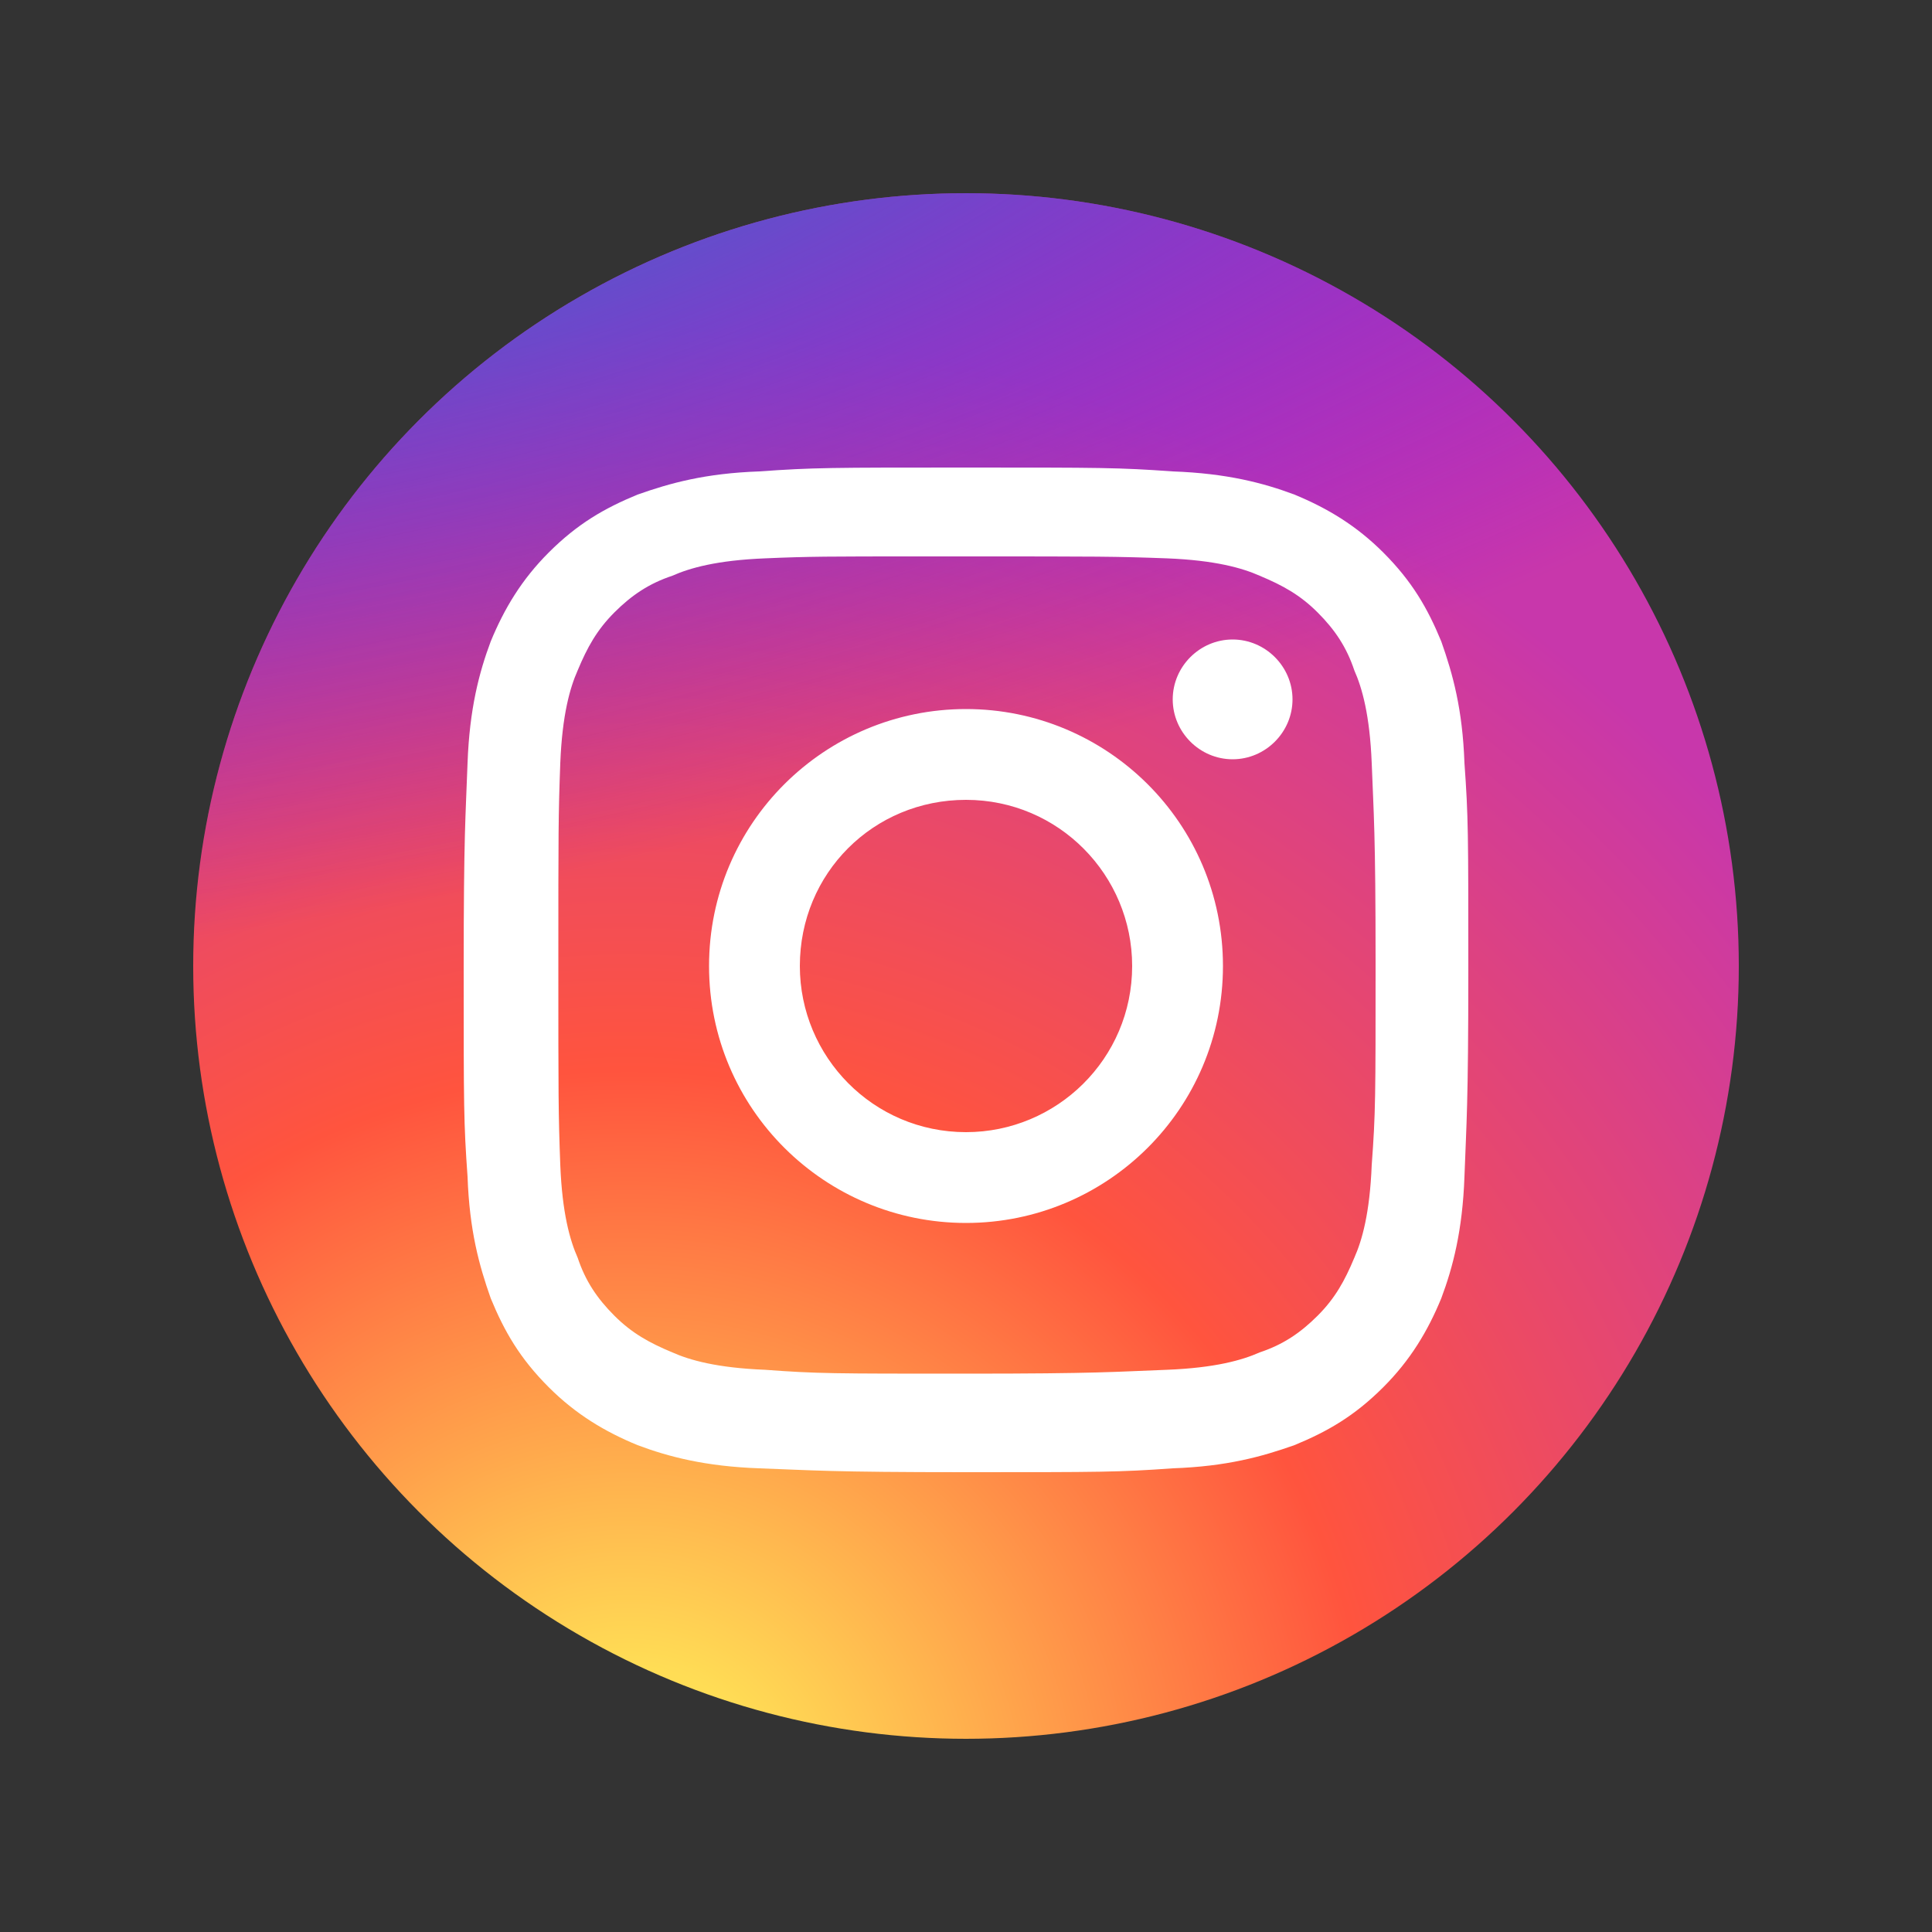
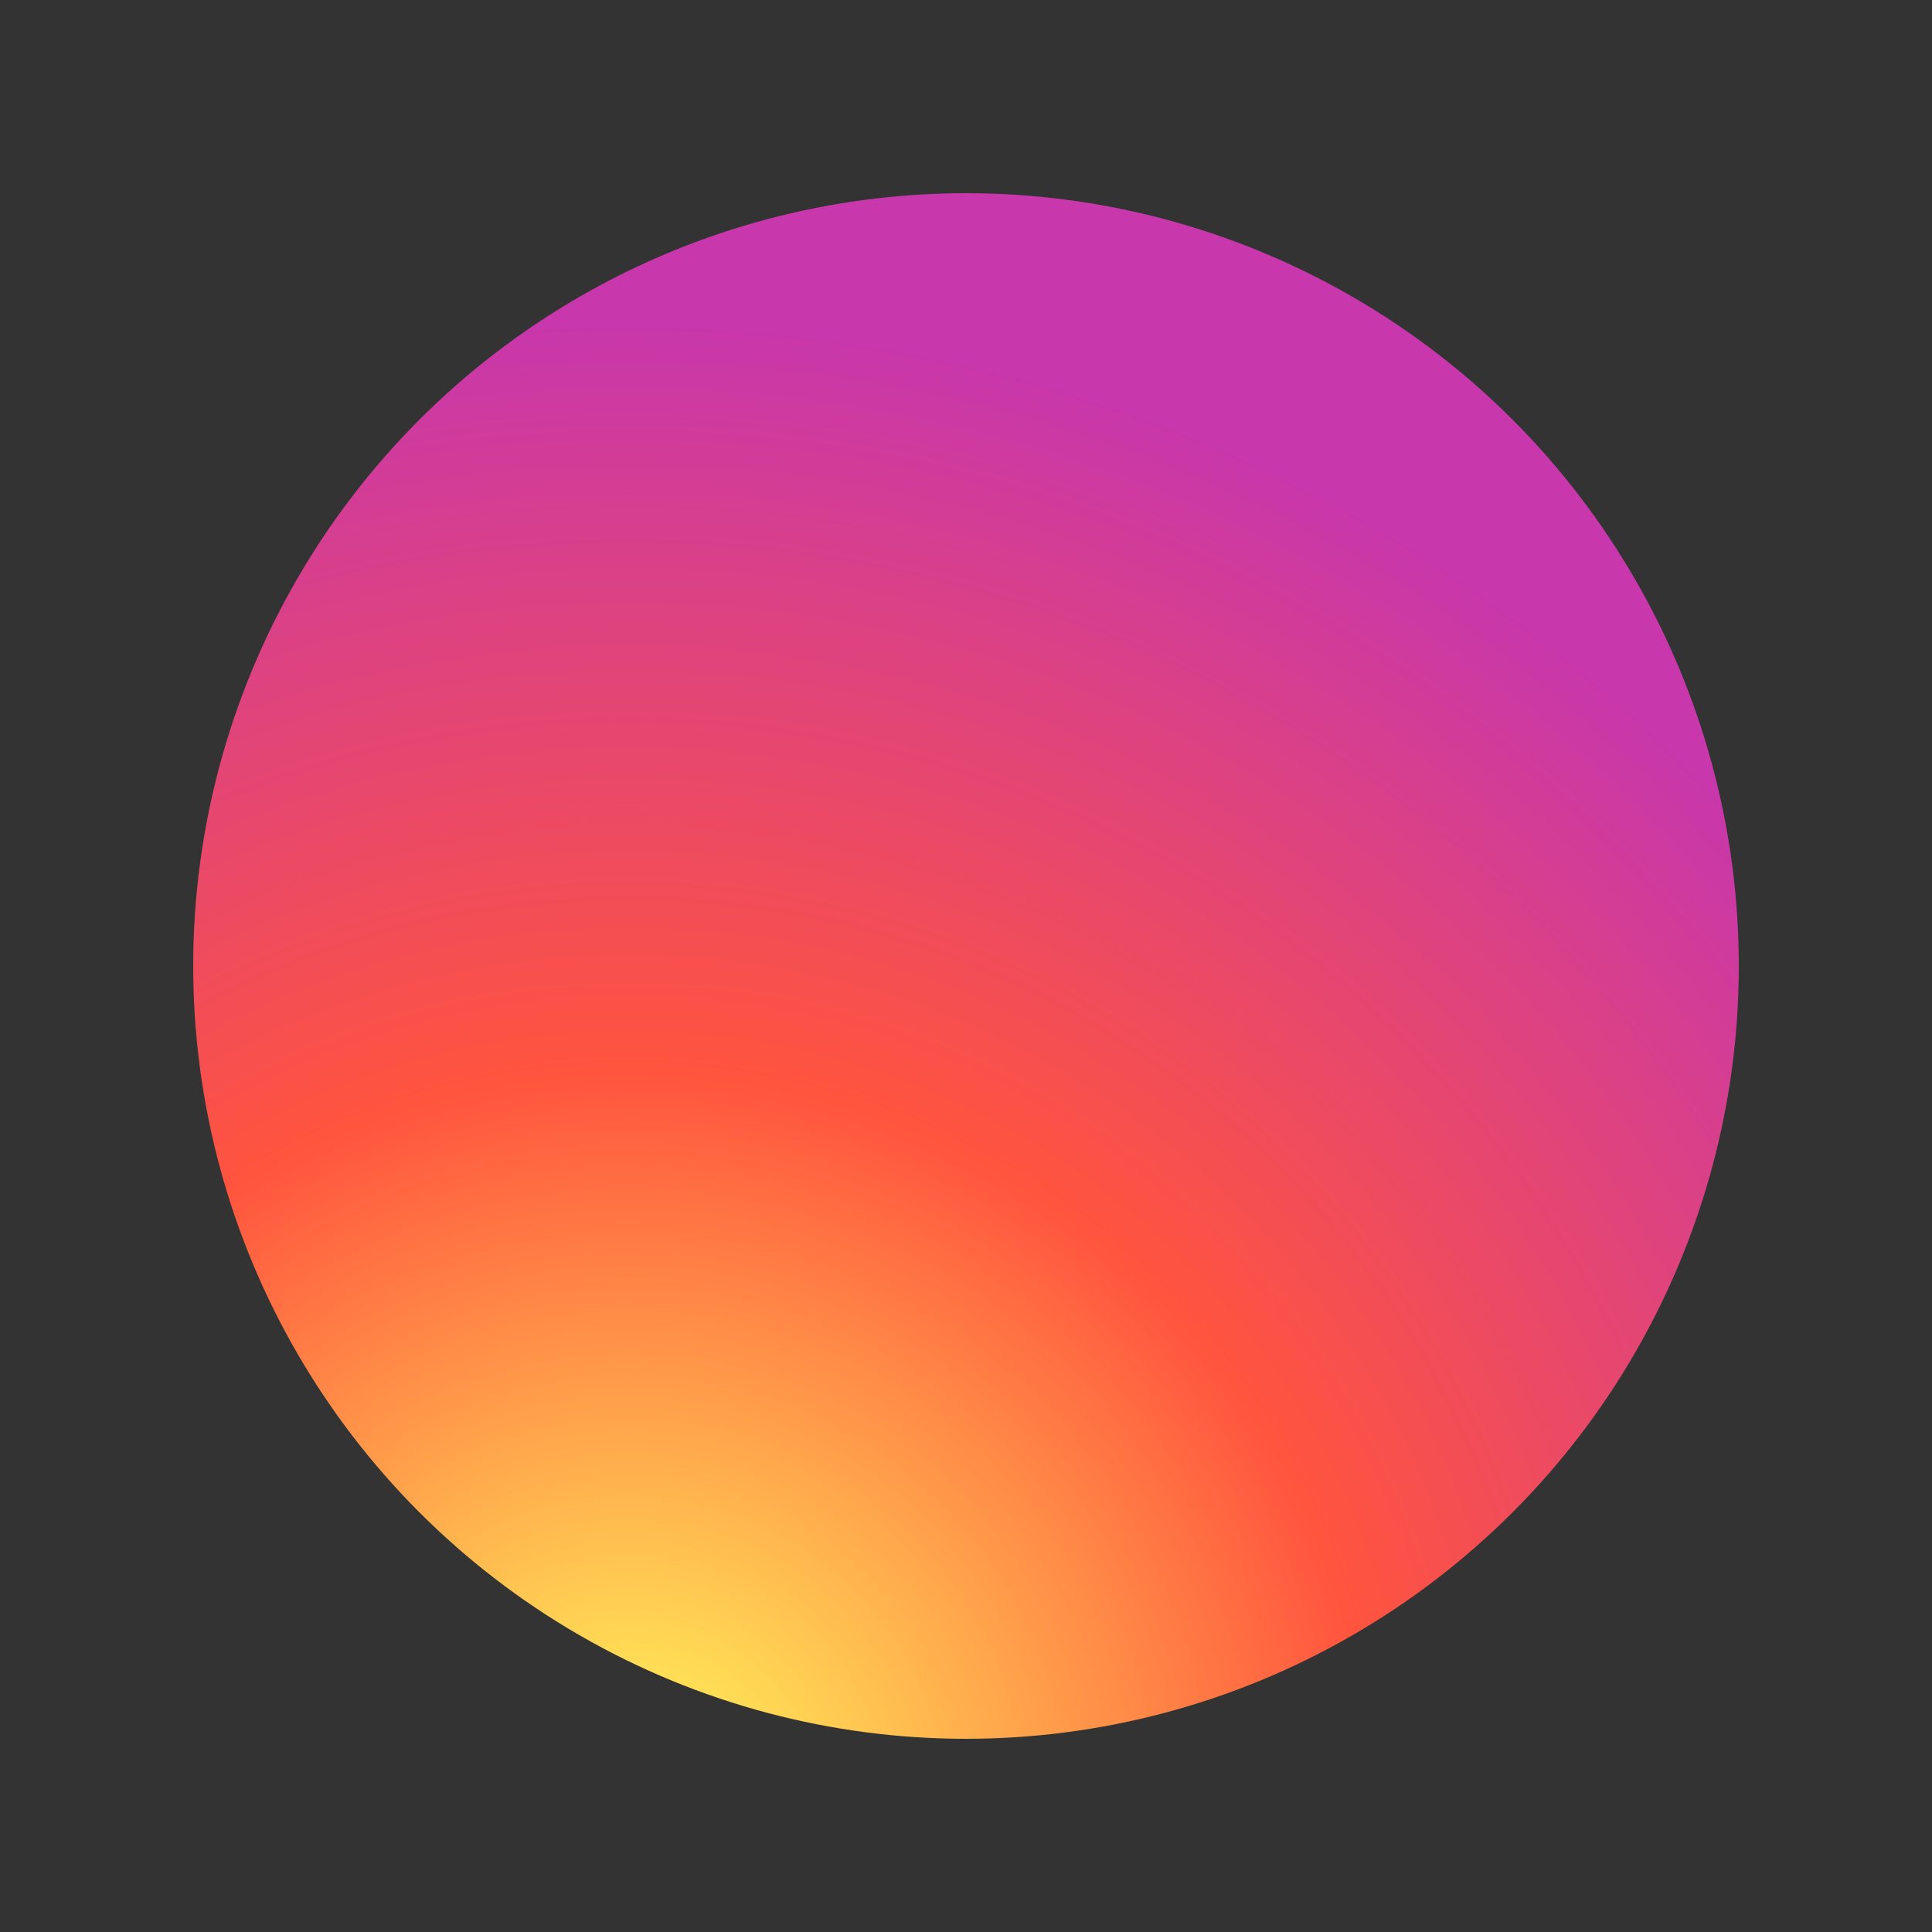
<svg xmlns="http://www.w3.org/2000/svg" version="1.1" id="Layer_1" x="0px" y="0px" viewBox="0 0 100 100" style="enable-background:new 0 0 100 100;" xml:space="preserve">
  <rect x="0" y="0" width="100" height="100" fill="#333333" stroke="none" />
  <style type="text/css">
	.st0{fill:url(#SVGID_1_);}
	.st1{fill:url(#SVGID_2_);}
	.st2{fill:#FFFFFF;}
</style>
  <radialGradient id="SVGID_1_" cx="32.564" cy="94" r="77.231" gradientUnits="userSpaceOnUse">
    <stop offset="0" style="stop-color:#FFDD55" />
    <stop offset="0.1" style="stop-color:#FFDD55" />
    <stop offset="0.5" style="stop-color:#FF543E" />
    <stop offset="1" style="stop-color:#C837AB" />
  </radialGradient>
  <circle class="st0" cx="50" cy="50" r="40" />
  <radialGradient id="SVGID_2_" cx="9.538" cy="4.182" r="44.042" gradientTransform="matrix(0.167 0.986 -2.683 0.453 19.168 -7.118)" gradientUnits="userSpaceOnUse">
    <stop offset="0" style="stop-color:#3771C8" />
    <stop offset="0.128" style="stop-color:#3771C8" />
    <stop offset="1" style="stop-color:#6600FF;stop-opacity:0" />
  </radialGradient>
-   <circle class="st1" cx="50" cy="50" r="40" />
-   <path class="st2" d="M50,24.2c-7,0-7.9,0-10.7,0.2c-2.8,0.1-4.6,0.6-6.3,1.2c-1.7,0.7-3.1,1.5-4.6,3c-1.4,1.4-2.3,2.9-3,4.6  c-0.6,1.6-1.1,3.5-1.2,6.3c-0.1,2.8-0.2,3.6-0.2,10.7s0,7.9,0.2,10.7c0.1,2.8,0.6,4.6,1.2,6.3c0.7,1.7,1.5,3.1,3,4.6  c1.4,1.4,2.9,2.3,4.6,3c1.6,0.6,3.5,1.1,6.3,1.2c2.8,0.1,3.6,0.2,10.7,0.2c7,0,7.9,0,10.7-0.2c2.8-0.1,4.6-0.6,6.3-1.2  c1.7-0.7,3.1-1.5,4.6-3c1.4-1.4,2.3-2.9,3-4.6c0.6-1.6,1.1-3.5,1.2-6.3c0.1-2.8,0.2-3.6,0.2-10.7s0-7.9-0.2-10.7  c-0.1-2.8-0.6-4.6-1.2-6.3c-0.7-1.7-1.5-3.1-3-4.6c-1.4-1.4-2.9-2.3-4.6-3c-1.6-0.6-3.5-1.1-6.3-1.2C57.9,24.2,57,24.2,50,24.2  L50,24.2z M47.7,28.8c0.7,0,1.5,0,2.3,0c6.9,0,7.7,0,10.4,0.1c2.5,0.1,3.9,0.5,4.8,0.9c1.2,0.5,2.1,1,3,1.9c0.9,0.9,1.5,1.8,1.9,3  c0.4,0.9,0.8,2.3,0.9,4.8c0.1,2.7,0.2,3.5,0.2,10.4s0,7.7-0.2,10.4c-0.1,2.5-0.5,3.9-0.9,4.8c-0.5,1.2-1,2.1-1.9,3  c-0.9,0.9-1.8,1.5-3,1.9c-0.9,0.4-2.3,0.8-4.8,0.9c-2.7,0.1-3.5,0.2-10.4,0.2c-6.9,0-7.7,0-10.4-0.2c-2.5-0.1-3.9-0.5-4.8-0.9  c-1.2-0.5-2.1-1-3-1.9c-0.9-0.9-1.5-1.8-1.9-3c-0.4-0.9-0.8-2.3-0.9-4.8c-0.1-2.7-0.1-3.5-0.1-10.4s0-7.7,0.1-10.4  c0.1-2.5,0.5-3.9,0.9-4.8c0.5-1.2,1-2.1,1.9-3c0.9-0.9,1.8-1.5,3-1.9c0.9-0.4,2.3-0.8,4.8-0.9C41.9,28.8,42.9,28.8,47.7,28.8  L47.7,28.8z M63.8,33.1c-1.7,0-3.1,1.4-3.1,3.1c0,1.7,1.4,3.1,3.1,3.1c1.7,0,3.1-1.4,3.1-3.1S65.5,33.1,63.8,33.1L63.8,33.1z   M50,36.7c-7.3,0-13.3,5.9-13.3,13.3S42.7,63.3,50,63.3c7.3,0,13.3-5.9,13.3-13.3S57.3,36.7,50,36.7L50,36.7z M50,41.4  c4.8,0,8.6,3.9,8.6,8.6c0,4.8-3.9,8.6-8.6,8.6c-4.8,0-8.6-3.9-8.6-8.6C41.4,45.2,45.2,41.4,50,41.4z" />
</svg>